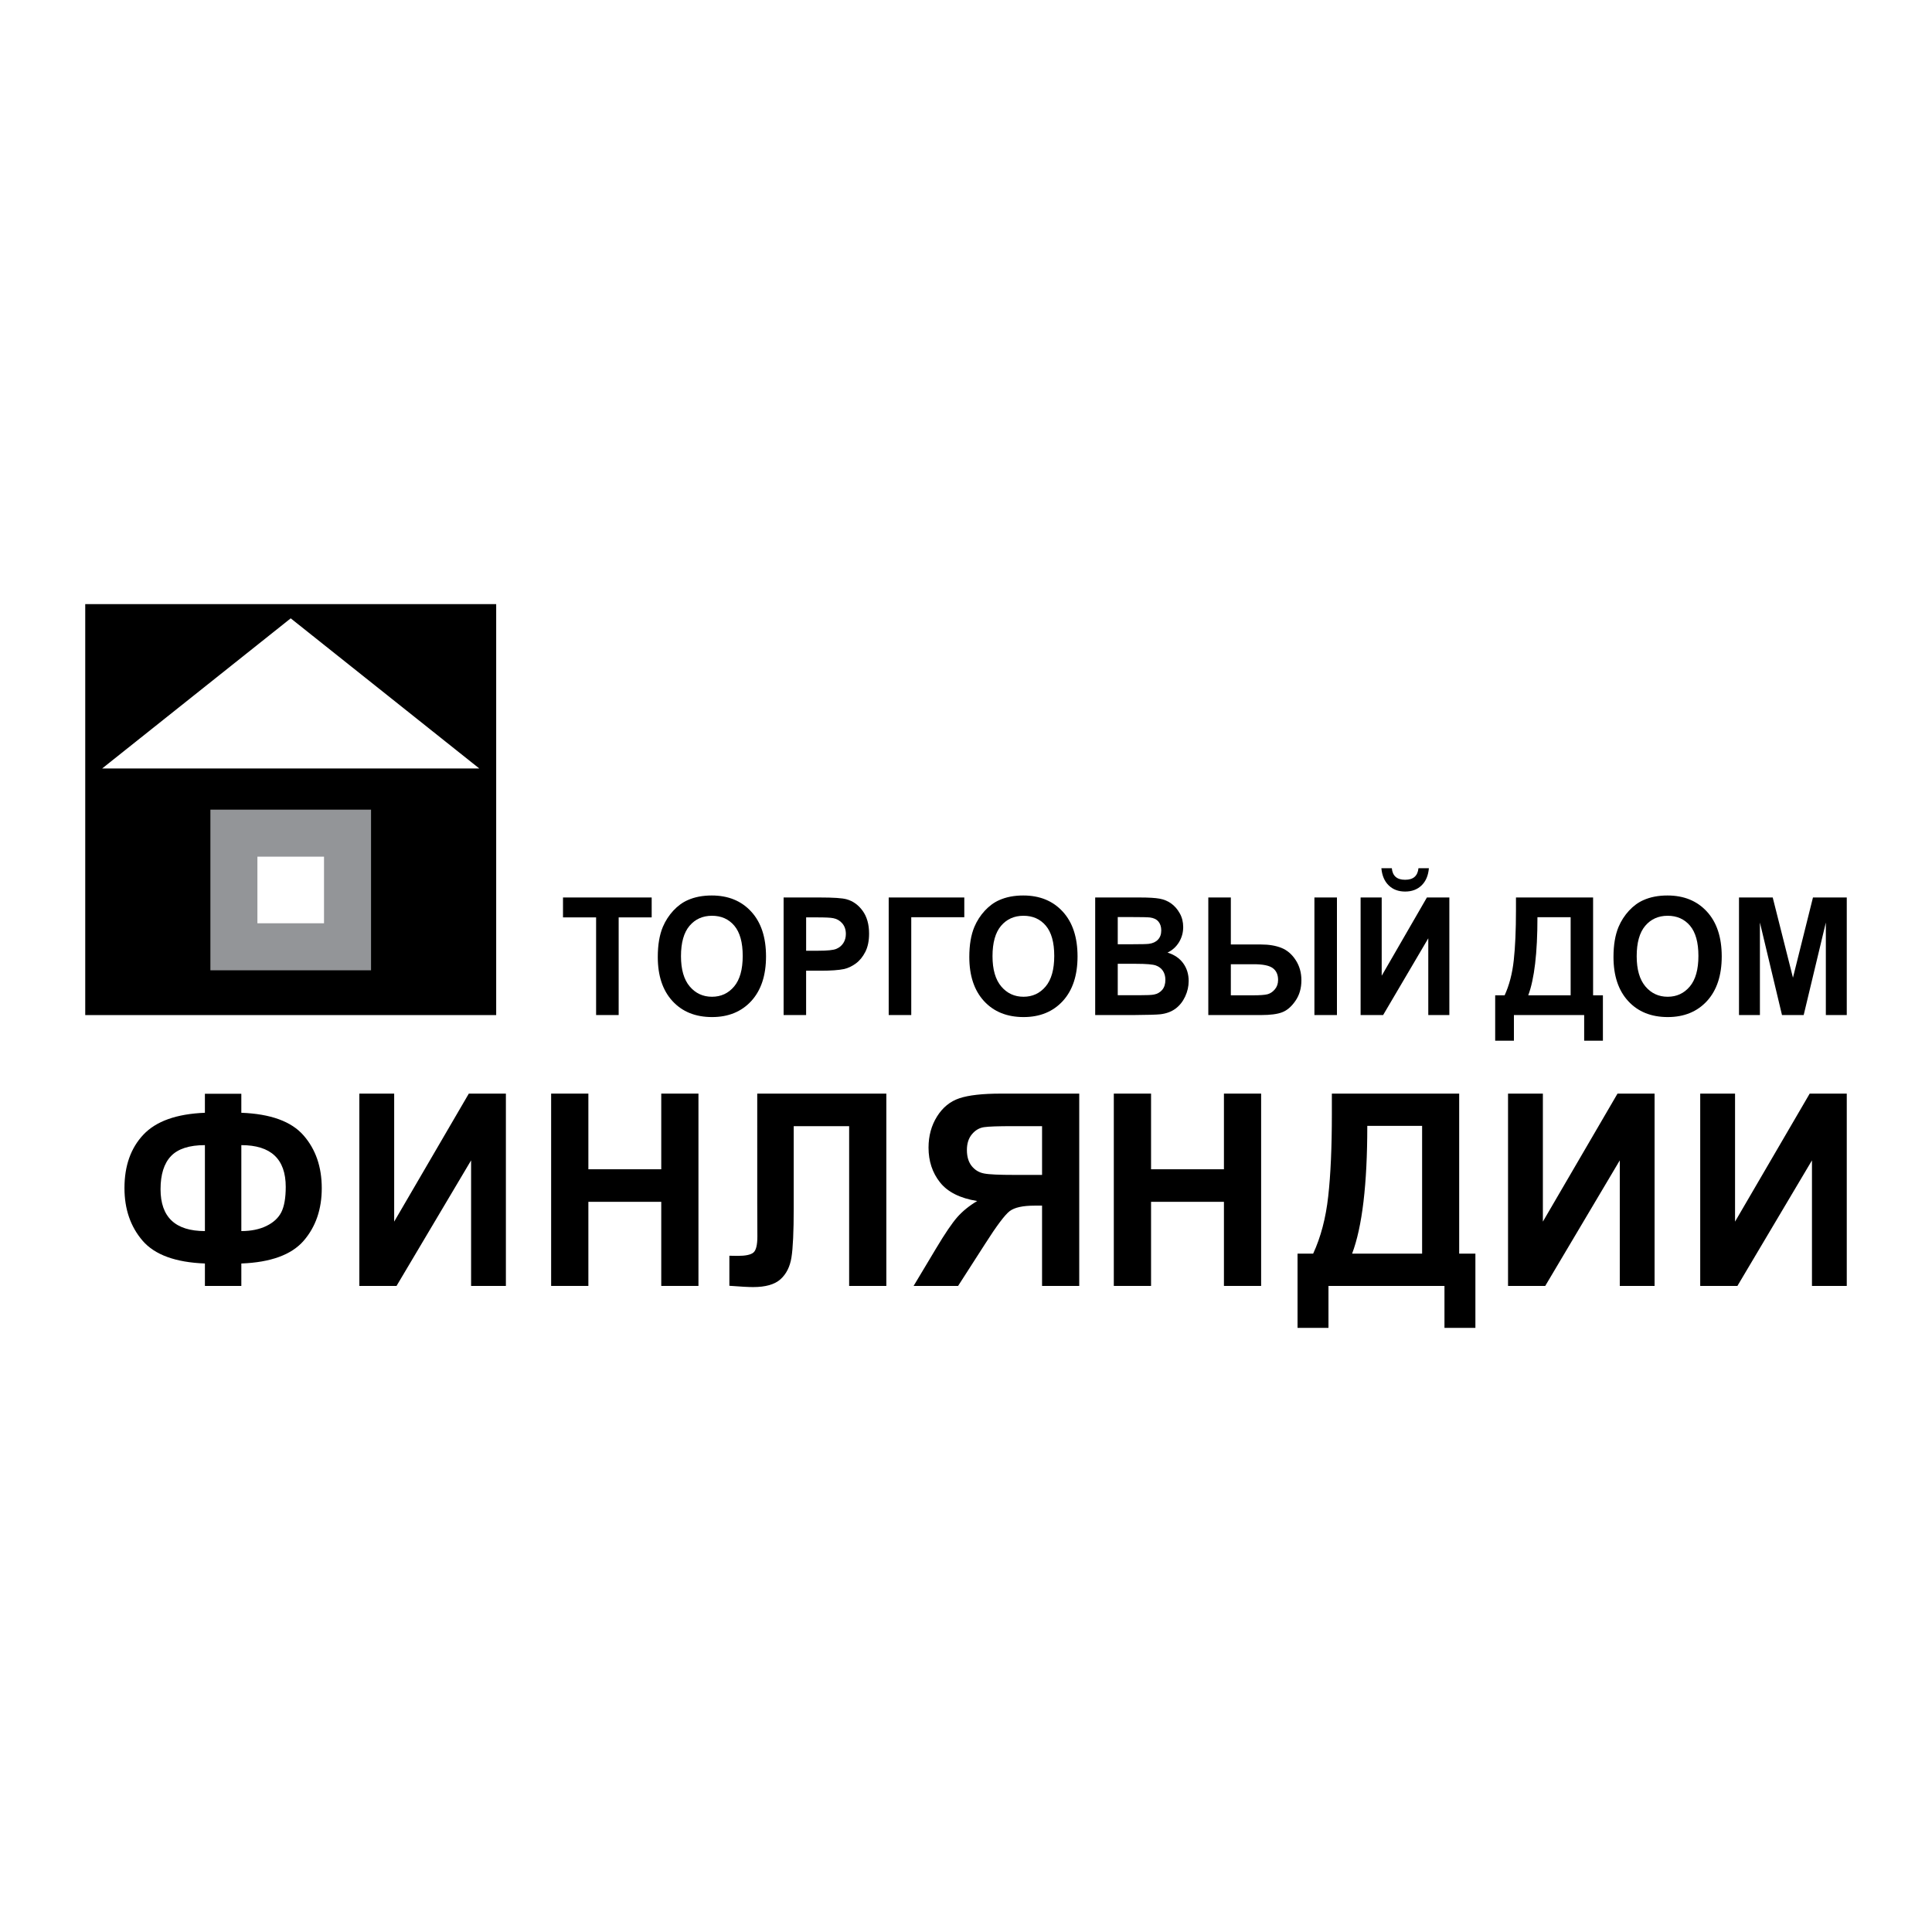
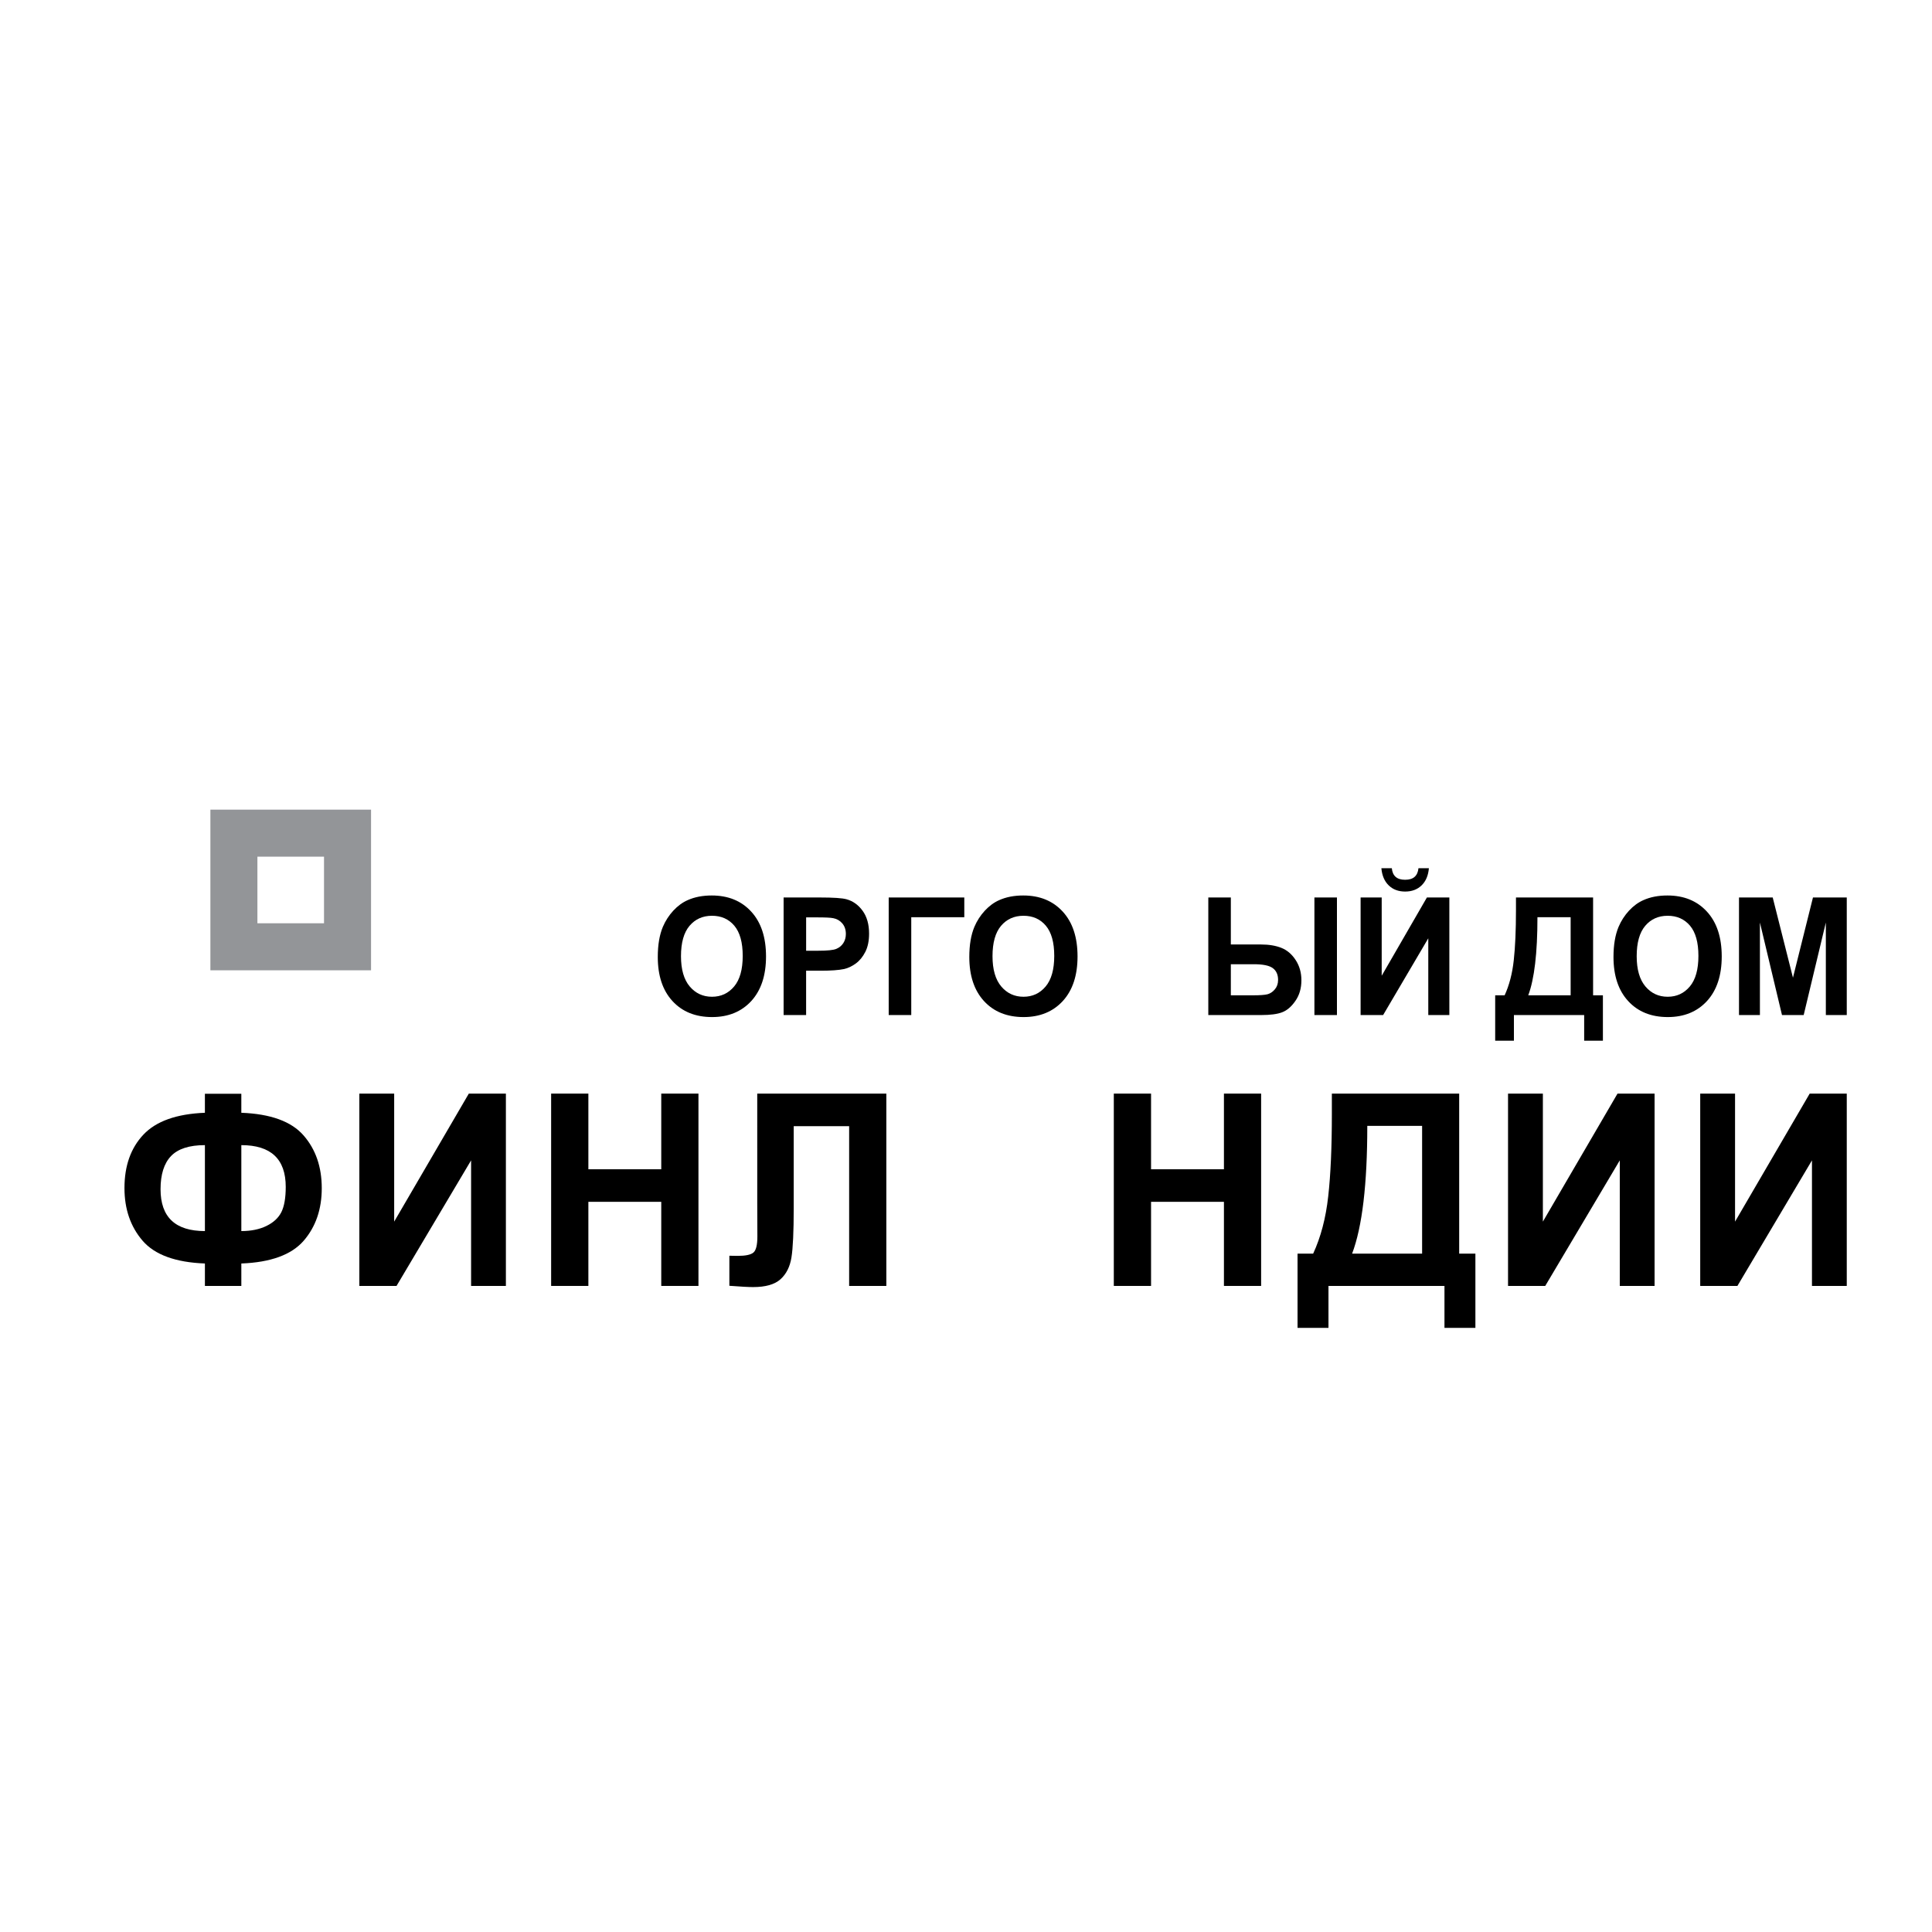
<svg xmlns="http://www.w3.org/2000/svg" version="1.0" id="Layer_1" x="0px" y="0px" width="192.756px" height="192.756px" viewBox="0 0 192.756 192.756" enable-background="new 0 0 192.756 192.756" xml:space="preserve">
  <g>
    <polygon fill-rule="evenodd" clip-rule="evenodd" fill="#FFFFFF" points="0,0 192.756,0 192.756,192.756 0,192.756 0,0  " />
-     <polygon fill-rule="evenodd" clip-rule="evenodd" points="59.474,101.271 59.474,91.528 56.171,91.528 56.171,89.542    65.018,89.542 65.018,91.528 61.724,91.528 61.724,101.271 59.474,101.271  " />
    <path fill-rule="evenodd" clip-rule="evenodd" d="M65.627,95.479c0-1.196,0.168-2.198,0.508-3.01   c0.254-0.595,0.599-1.133,1.037-1.608c0.438-0.473,0.917-0.825,1.438-1.054c0.695-0.312,1.493-0.464,2.4-0.464   c1.641,0,2.953,0.535,3.938,1.608c0.985,1.071,1.478,2.562,1.478,4.471c0,1.896-0.49,3.376-1.467,4.447   c-0.977,1.066-2.284,1.604-3.917,1.604c-1.656,0-2.973-0.533-3.95-1.596C66.114,98.812,65.627,97.346,65.627,95.479L65.627,95.479z    M67.942,95.4c0,1.327,0.293,2.336,0.874,3.021c0.583,0.686,1.322,1.025,2.219,1.025c0.894,0,1.63-0.338,2.206-1.021   c0.573-0.68,0.86-1.698,0.86-3.058c0-1.344-0.28-2.346-0.837-3.01c-0.56-0.661-1.304-0.991-2.229-0.991   c-0.928,0-1.674,0.336-2.242,1.005C68.227,93.041,67.942,94.048,67.942,95.4L67.942,95.4z" />
    <path fill-rule="evenodd" clip-rule="evenodd" d="M78.181,101.271V89.542h3.605c1.366,0,2.258,0.06,2.672,0.178   c0.638,0.175,1.174,0.557,1.604,1.147s0.646,1.352,0.646,2.283c0,0.721-0.125,1.328-0.374,1.816   c-0.249,0.491-0.562,0.876-0.946,1.158c-0.381,0.279-0.77,0.464-1.164,0.555c-0.537,0.112-1.314,0.169-2.333,0.169h-1.465v4.423   H78.181L78.181,101.271z M80.428,91.528v3.326h1.229c0.887,0,1.48-0.06,1.778-0.183c0.298-0.123,0.531-0.314,0.703-0.576   c0.168-0.263,0.254-0.565,0.254-0.913c0-0.426-0.119-0.778-0.358-1.057c-0.236-0.276-0.539-0.451-0.902-0.519   c-0.27-0.055-0.809-0.079-1.618-0.079H80.428L80.428,91.528z" />
    <polygon fill-rule="evenodd" clip-rule="evenodd" points="88.666,89.542 96.208,89.542 96.208,91.511 90.916,91.511    90.916,101.271 88.666,101.271 88.666,89.542  " />
    <path fill-rule="evenodd" clip-rule="evenodd" d="M96.708,95.479c0-1.196,0.168-2.198,0.508-3.01   c0.254-0.595,0.599-1.133,1.037-1.608c0.438-0.473,0.917-0.825,1.438-1.054c0.694-0.312,1.493-0.464,2.4-0.464   c1.641,0,2.952,0.535,3.937,1.608c0.985,1.071,1.478,2.562,1.478,4.471c0,1.896-0.489,3.376-1.467,4.447   c-0.978,1.066-2.283,1.604-3.917,1.604c-1.656,0-2.973-0.533-3.95-1.596C97.196,98.812,96.708,97.346,96.708,95.479L96.708,95.479z    M99.023,95.4c0,1.327,0.293,2.336,0.873,3.021c0.584,0.686,1.322,1.025,2.219,1.025c0.895,0,1.631-0.338,2.206-1.021   c0.573-0.68,0.861-1.698,0.861-3.058c0-1.344-0.28-2.346-0.838-3.01c-0.56-0.661-1.304-0.991-2.229-0.991   c-0.928,0-1.674,0.336-2.242,1.005C99.309,93.041,99.023,94.048,99.023,95.4L99.023,95.4z" />
-     <path fill-rule="evenodd" clip-rule="evenodd" d="M109.268,89.542h4.45c0.882,0,1.54,0.039,1.973,0.118   c0.433,0.076,0.819,0.237,1.161,0.483c0.342,0.246,0.625,0.571,0.853,0.98c0.229,0.407,0.343,0.866,0.343,1.371   c0,0.549-0.141,1.054-0.42,1.513c-0.283,0.459-0.664,0.803-1.144,1.033c0.677,0.208,1.2,0.562,1.563,1.062   c0.365,0.503,0.547,1.093,0.547,1.771c0,0.531-0.117,1.051-0.353,1.557c-0.236,0.502-0.558,0.906-0.965,1.207   c-0.406,0.299-0.909,0.486-1.508,0.557c-0.374,0.041-1.278,0.068-2.712,0.078h-3.789V89.542L109.268,89.542z M111.518,91.495v2.712   h1.472c0.876,0,1.421-0.014,1.633-0.041c0.384-0.046,0.688-0.186,0.907-0.418c0.221-0.232,0.329-0.538,0.329-0.917   c0-0.363-0.093-0.658-0.282-0.885c-0.191-0.227-0.475-0.363-0.848-0.41c-0.223-0.027-0.863-0.041-1.921-0.041H111.518   L111.518,91.495z M111.518,96.16v3.135h2.078c0.812,0,1.325-0.021,1.543-0.07c0.334-0.062,0.606-0.223,0.816-0.467   c0.21-0.25,0.315-0.582,0.315-0.998c0-0.352-0.082-0.65-0.243-0.896c-0.163-0.246-0.396-0.426-0.702-0.538   c-0.306-0.112-0.973-0.167-1.993-0.167H111.518L111.518,96.16z" />
    <path fill-rule="evenodd" clip-rule="evenodd" d="M120.553,89.542h2.248v4.689h3.007c0.79,0,1.469,0.112,2.039,0.339   c0.57,0.227,1.045,0.634,1.424,1.218c0.381,0.584,0.57,1.254,0.57,2.013c0,0.795-0.197,1.479-0.594,2.051   c-0.395,0.574-0.832,0.953-1.317,1.139c-0.481,0.189-1.189,0.281-2.122,0.281h-5.255V89.542L120.553,89.542z M122.801,99.303h2.195   c0.697,0,1.185-0.035,1.462-0.105c0.274-0.074,0.521-0.238,0.736-0.492c0.215-0.256,0.321-0.568,0.321-0.938   c0-0.523-0.174-0.914-0.526-1.176s-0.985-0.391-1.902-0.391h-2.286V99.303L122.801,99.303z M131.139,89.542h2.248v11.729h-2.248   V89.542L131.139,89.542z" />
    <path fill-rule="evenodd" clip-rule="evenodd" d="M135.748,89.542h2.104v7.808l4.51-7.808h2.24v11.729H142.5v-7.657l-4.505,7.657   h-2.247V89.542L135.748,89.542z M141.521,86.623h1.039c-0.06,0.724-0.301,1.294-0.723,1.707c-0.426,0.415-0.973,0.62-1.646,0.62   s-1.221-0.205-1.644-0.62c-0.422-0.413-0.663-0.983-0.726-1.707h1.042c0.033,0.38,0.161,0.664,0.379,0.86   c0.217,0.194,0.533,0.292,0.948,0.292s0.731-0.098,0.948-0.292C141.356,87.286,141.484,87.002,141.521,86.623L141.521,86.623z" />
    <path fill-rule="evenodd" clip-rule="evenodd" d="M151.25,89.542h7.693v9.761h0.979v4.529h-1.869v-2.561h-7.009v2.561h-1.869   v-4.529h0.943c0.459-1.002,0.766-2.166,0.91-3.493c0.148-1.325,0.221-3.001,0.221-5.028V89.542L151.25,89.542z M153.391,91.511   c0,3.562-0.306,6.161-0.917,7.792h4.229v-7.792H153.391L153.391,91.511z" />
    <path fill-rule="evenodd" clip-rule="evenodd" d="M160.978,95.479c0-1.196,0.169-2.198,0.509-3.01   c0.254-0.595,0.599-1.133,1.036-1.608c0.438-0.473,0.918-0.825,1.438-1.054c0.695-0.312,1.493-0.464,2.4-0.464   c1.641,0,2.953,0.535,3.938,1.608c0.985,1.071,1.478,2.562,1.478,4.471c0,1.896-0.49,3.376-1.467,4.447   c-0.978,1.066-2.284,1.604-3.917,1.604c-1.656,0-2.973-0.533-3.95-1.596C161.465,98.812,160.978,97.346,160.978,95.479   L160.978,95.479z M163.293,95.4c0,1.327,0.293,2.336,0.873,3.021c0.583,0.686,1.322,1.025,2.219,1.025   c0.895,0,1.631-0.338,2.206-1.021c0.573-0.68,0.86-1.698,0.86-3.058c0-1.344-0.28-2.346-0.837-3.01   c-0.561-0.661-1.304-0.991-2.229-0.991c-0.928,0-1.674,0.336-2.242,1.005C163.578,93.041,163.293,94.048,163.293,95.4L163.293,95.4   z" />
    <polygon fill-rule="evenodd" clip-rule="evenodd" points="173.5,101.271 173.5,89.542 176.864,89.542 178.884,97.545    180.88,89.542 184.252,89.542 184.252,101.271 182.165,101.271 182.165,92.039 179.954,101.271 177.79,101.271 175.587,92.039    175.587,101.271 173.5,101.271  " />
    <path fill-rule="evenodd" clip-rule="evenodd" d="M24.078,126.059v2.238h-3.634v-2.238c-2.936-0.111-5.008-0.871-6.215-2.27   c-1.207-1.402-1.811-3.154-1.811-5.258c0-2.217,0.629-3.994,1.892-5.33c1.263-1.34,3.309-2.068,6.133-2.18v-1.898h3.634v1.898   c2.919,0.111,4.986,0.861,6.202,2.252c1.215,1.385,1.823,3.145,1.823,5.271c0,2.111-0.604,3.863-1.815,5.258   C29.073,125.191,27.006,125.947,24.078,126.059L24.078,126.059z M24.078,122.824c0.972,0,1.806-0.17,2.504-0.51   s1.194-0.799,1.485-1.371c0.291-0.576,0.441-1.422,0.441-2.529c0-2.773-1.477-4.164-4.43-4.164V122.824L24.078,122.824z    M20.444,122.824v-8.574c-1.562,0-2.692,0.367-3.386,1.096s-1.04,1.832-1.04,3.305C16.019,121.434,17.491,122.824,20.444,122.824   L20.444,122.824z" />
    <polygon fill-rule="evenodd" clip-rule="evenodd" points="35.852,109.109 39.327,109.109 39.327,121.881 46.774,109.109    50.473,109.109 50.473,128.297 47.001,128.297 47.001,115.77 39.562,128.297 35.852,128.297 35.852,109.109  " />
    <polygon fill-rule="evenodd" clip-rule="evenodd" points="54.987,128.297 54.987,109.109 58.702,109.109 58.702,116.658    65.974,116.658 65.974,109.109 69.685,109.109 69.685,128.297 65.974,128.297 65.974,119.906 58.702,119.906 58.702,128.297    54.987,128.297  " />
    <path fill-rule="evenodd" clip-rule="evenodd" d="M75.551,109.109H88.43v19.188h-3.711v-15.939h-5.53v8.193   c0,2.344-0.077,3.984-0.227,4.914c-0.15,0.928-0.518,1.652-1.096,2.17c-0.582,0.52-1.489,0.777-2.73,0.777   c-0.433,0-1.224-0.039-2.367-0.129v-2.998l0.826,0.014c0.779,0,1.301-0.107,1.566-0.326c0.27-0.219,0.402-0.756,0.402-1.613   l-0.013-3.297V109.109L75.551,109.109z" />
-     <path fill-rule="evenodd" clip-rule="evenodd" d="M103.966,128.297v-8.01h-0.753c-1.169,0-1.995,0.182-2.479,0.549   c-0.479,0.367-1.301,1.461-2.461,3.283l-2.684,4.178h-4.438l2.243-3.744c0.886-1.482,1.592-2.523,2.119-3.123   c0.526-0.594,1.189-1.131,1.981-1.604c-1.712-0.277-2.949-0.898-3.711-1.863c-0.762-0.965-1.143-2.117-1.143-3.461   c0-1.172,0.282-2.207,0.847-3.109s1.31-1.512,2.234-1.818c0.92-0.309,2.303-0.465,4.143-0.465h7.812v19.188H103.966   L103.966,128.297z M103.966,112.357h-2.897c-1.473,0-2.439,0.031-2.902,0.102c-0.466,0.072-0.864,0.305-1.198,0.707   c-0.334,0.4-0.501,0.924-0.501,1.572c0,0.67,0.163,1.205,0.484,1.604c0.321,0.396,0.732,0.643,1.228,0.736   c0.497,0.1,1.511,0.143,3.039,0.143h2.748V112.357L103.966,112.357z" />
    <polygon fill-rule="evenodd" clip-rule="evenodd" points="111.125,128.297 111.125,109.109 114.841,109.109 114.841,116.658    122.112,116.658 122.112,109.109 125.823,109.109 125.823,128.297 122.112,128.297 122.112,119.906 114.841,119.906    114.841,128.297 111.125,128.297  " />
    <path fill-rule="evenodd" clip-rule="evenodd" d="M132.88,109.109h12.703v15.967h1.618v7.406h-3.086v-4.186h-11.573v4.186h-3.086   v-7.406h1.558c0.758-1.641,1.263-3.543,1.502-5.715c0.244-2.166,0.364-4.91,0.364-8.225V109.109L132.88,109.109z M136.415,112.33   c0,5.826-0.505,10.078-1.515,12.746h6.984V112.33H136.415L136.415,112.33z" />
    <polygon fill-rule="evenodd" clip-rule="evenodd" points="150.457,109.109 153.933,109.109 153.933,121.881 161.38,109.109    165.078,109.109 165.078,128.297 161.606,128.297 161.606,115.77 154.168,128.297 150.457,128.297 150.457,109.109  " />
    <polygon fill-rule="evenodd" clip-rule="evenodd" points="169.631,109.109 173.106,109.109 173.106,121.881 180.554,109.109    184.252,109.109 184.252,128.297 180.78,128.297 180.78,115.77 173.342,128.297 169.631,128.297 169.631,109.109  " />
-     <polygon fill-rule="evenodd" clip-rule="evenodd" points="8.504,60.273 49.505,60.273 49.505,101.275 8.504,101.275 8.504,60.273     " />
    <polygon fill-rule="evenodd" clip-rule="evenodd" fill="#939598" points="20.991,80.779 37.019,80.779 37.019,96.807    20.991,96.807 20.991,80.779  " />
-     <polygon fill-rule="evenodd" clip-rule="evenodd" fill="#FFFFFF" points="10.188,76.673 29.005,61.692 47.822,76.673    10.188,76.673  " />
    <polygon fill-rule="evenodd" clip-rule="evenodd" fill="#FFFFFF" points="25.682,85.47 32.327,85.47 32.327,92.115 25.682,92.115    25.682,85.47  " />
  </g>
</svg>